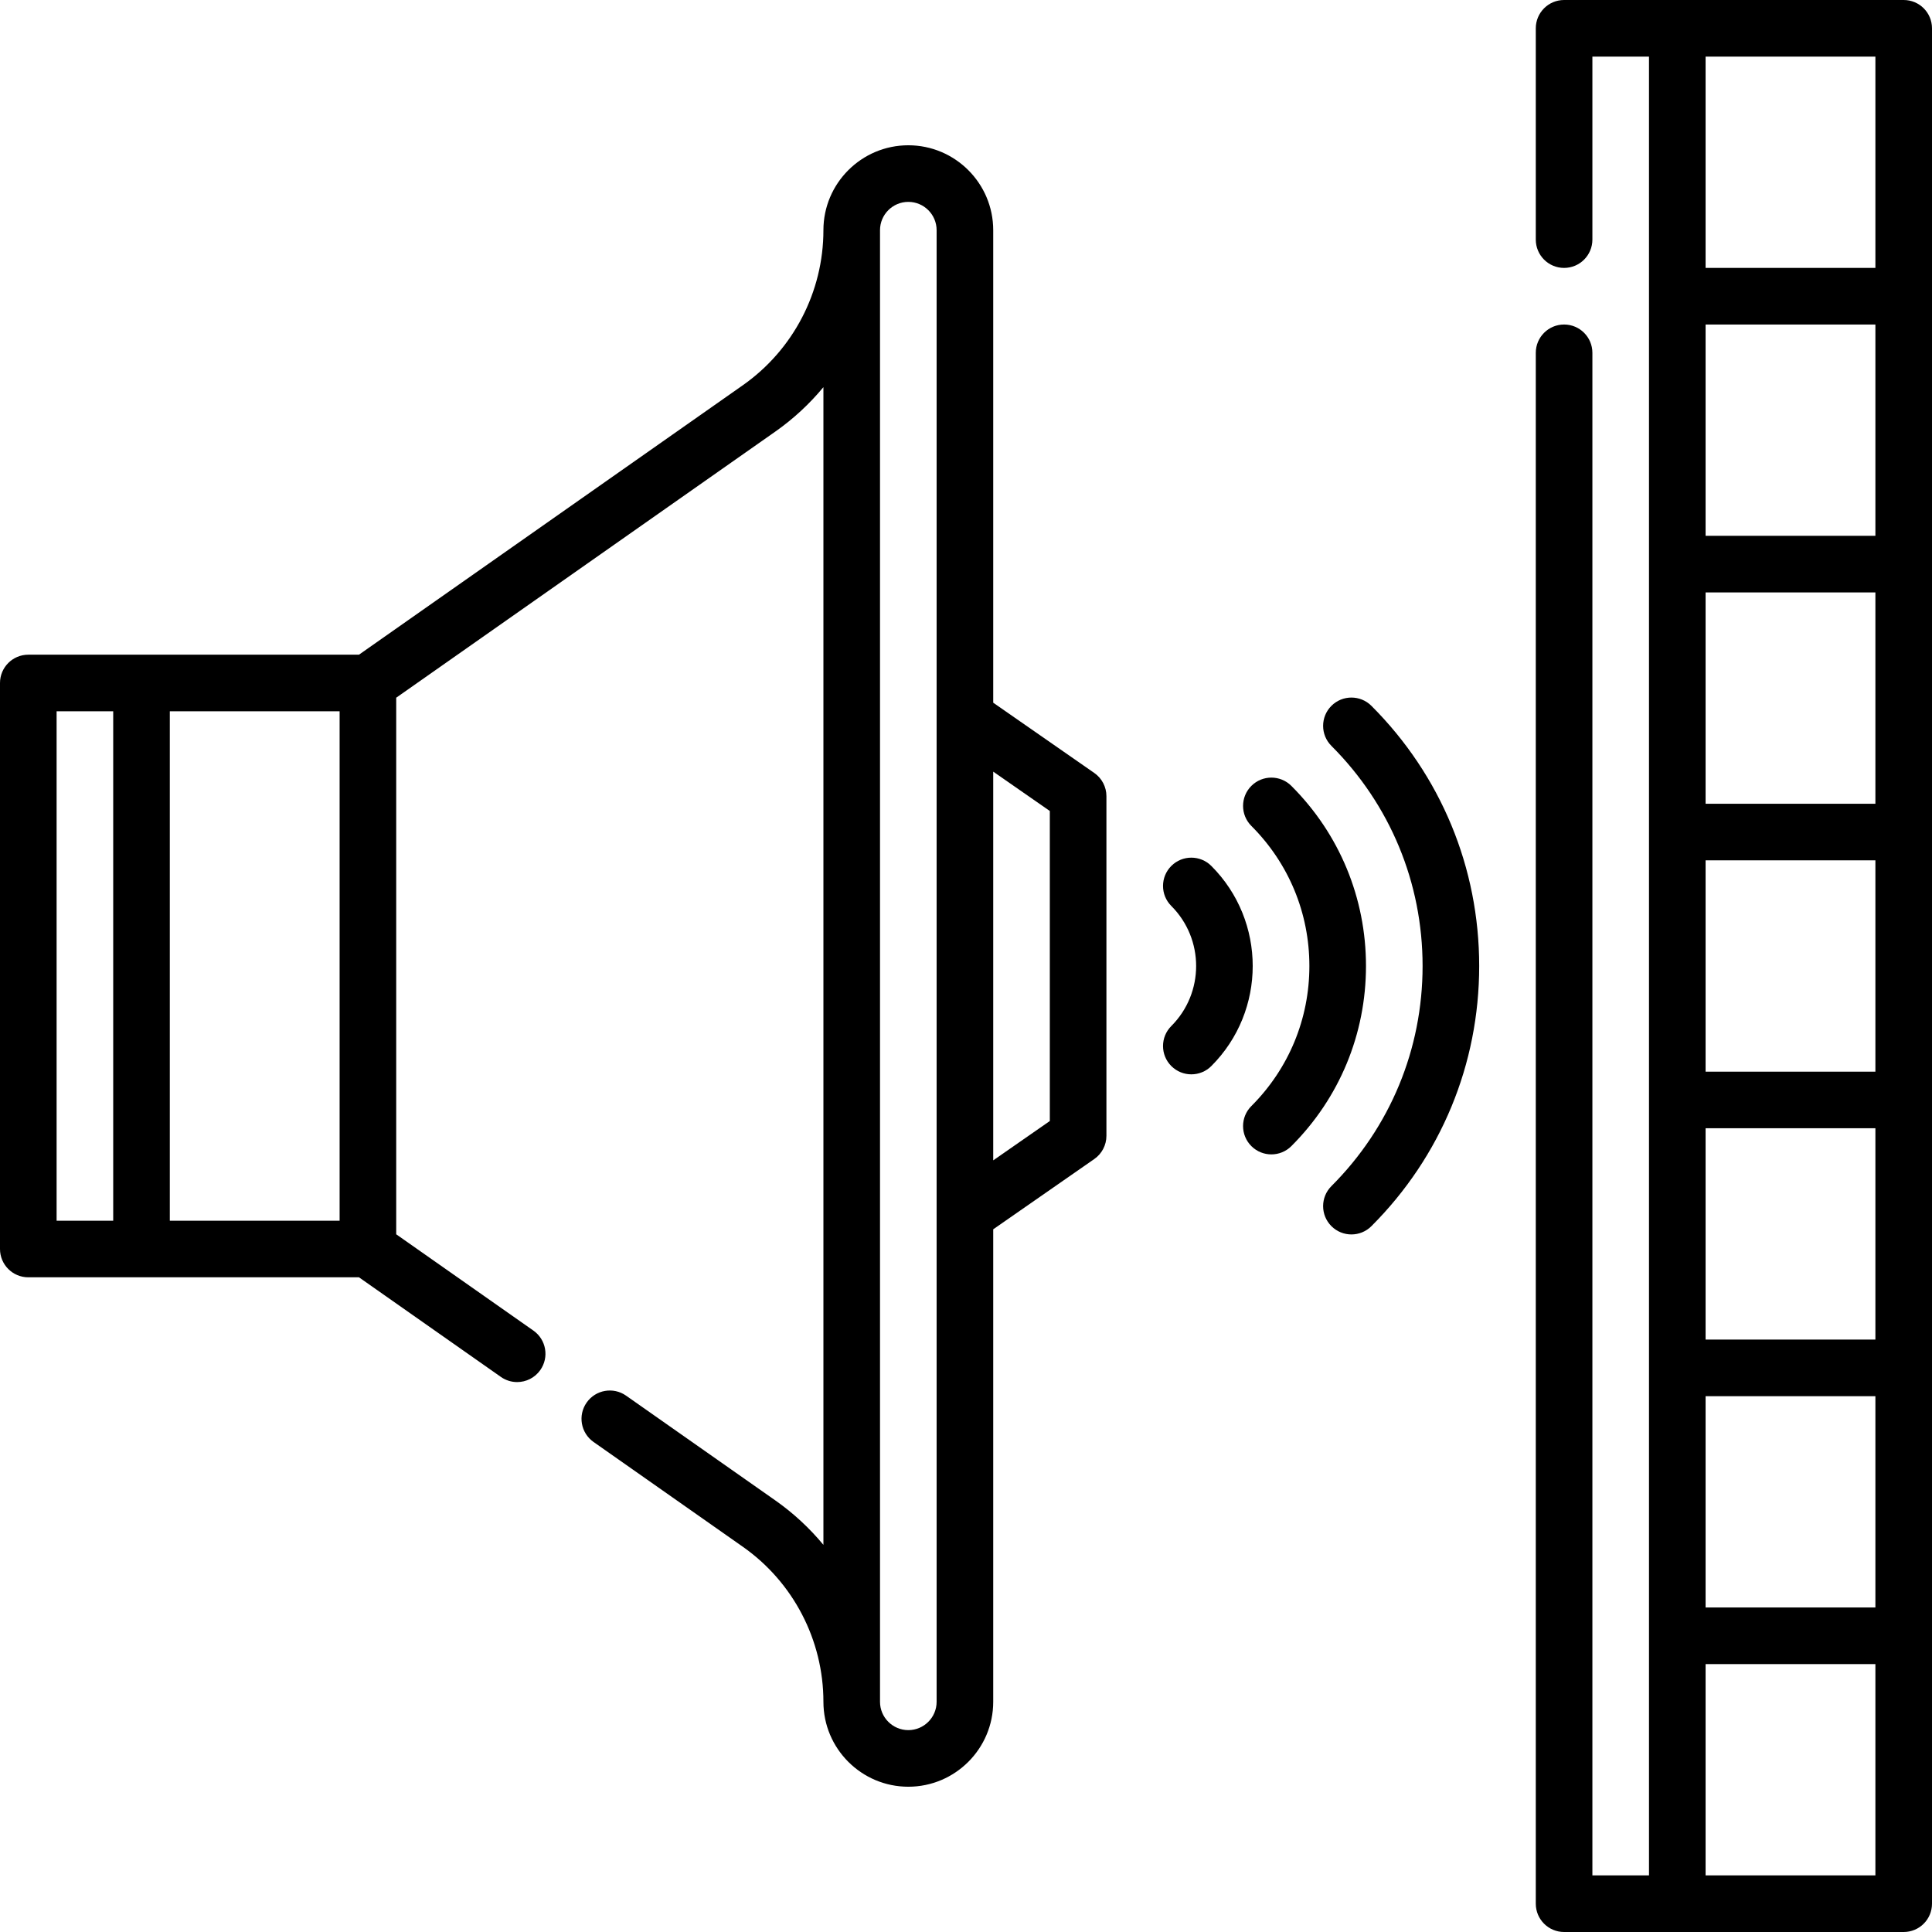
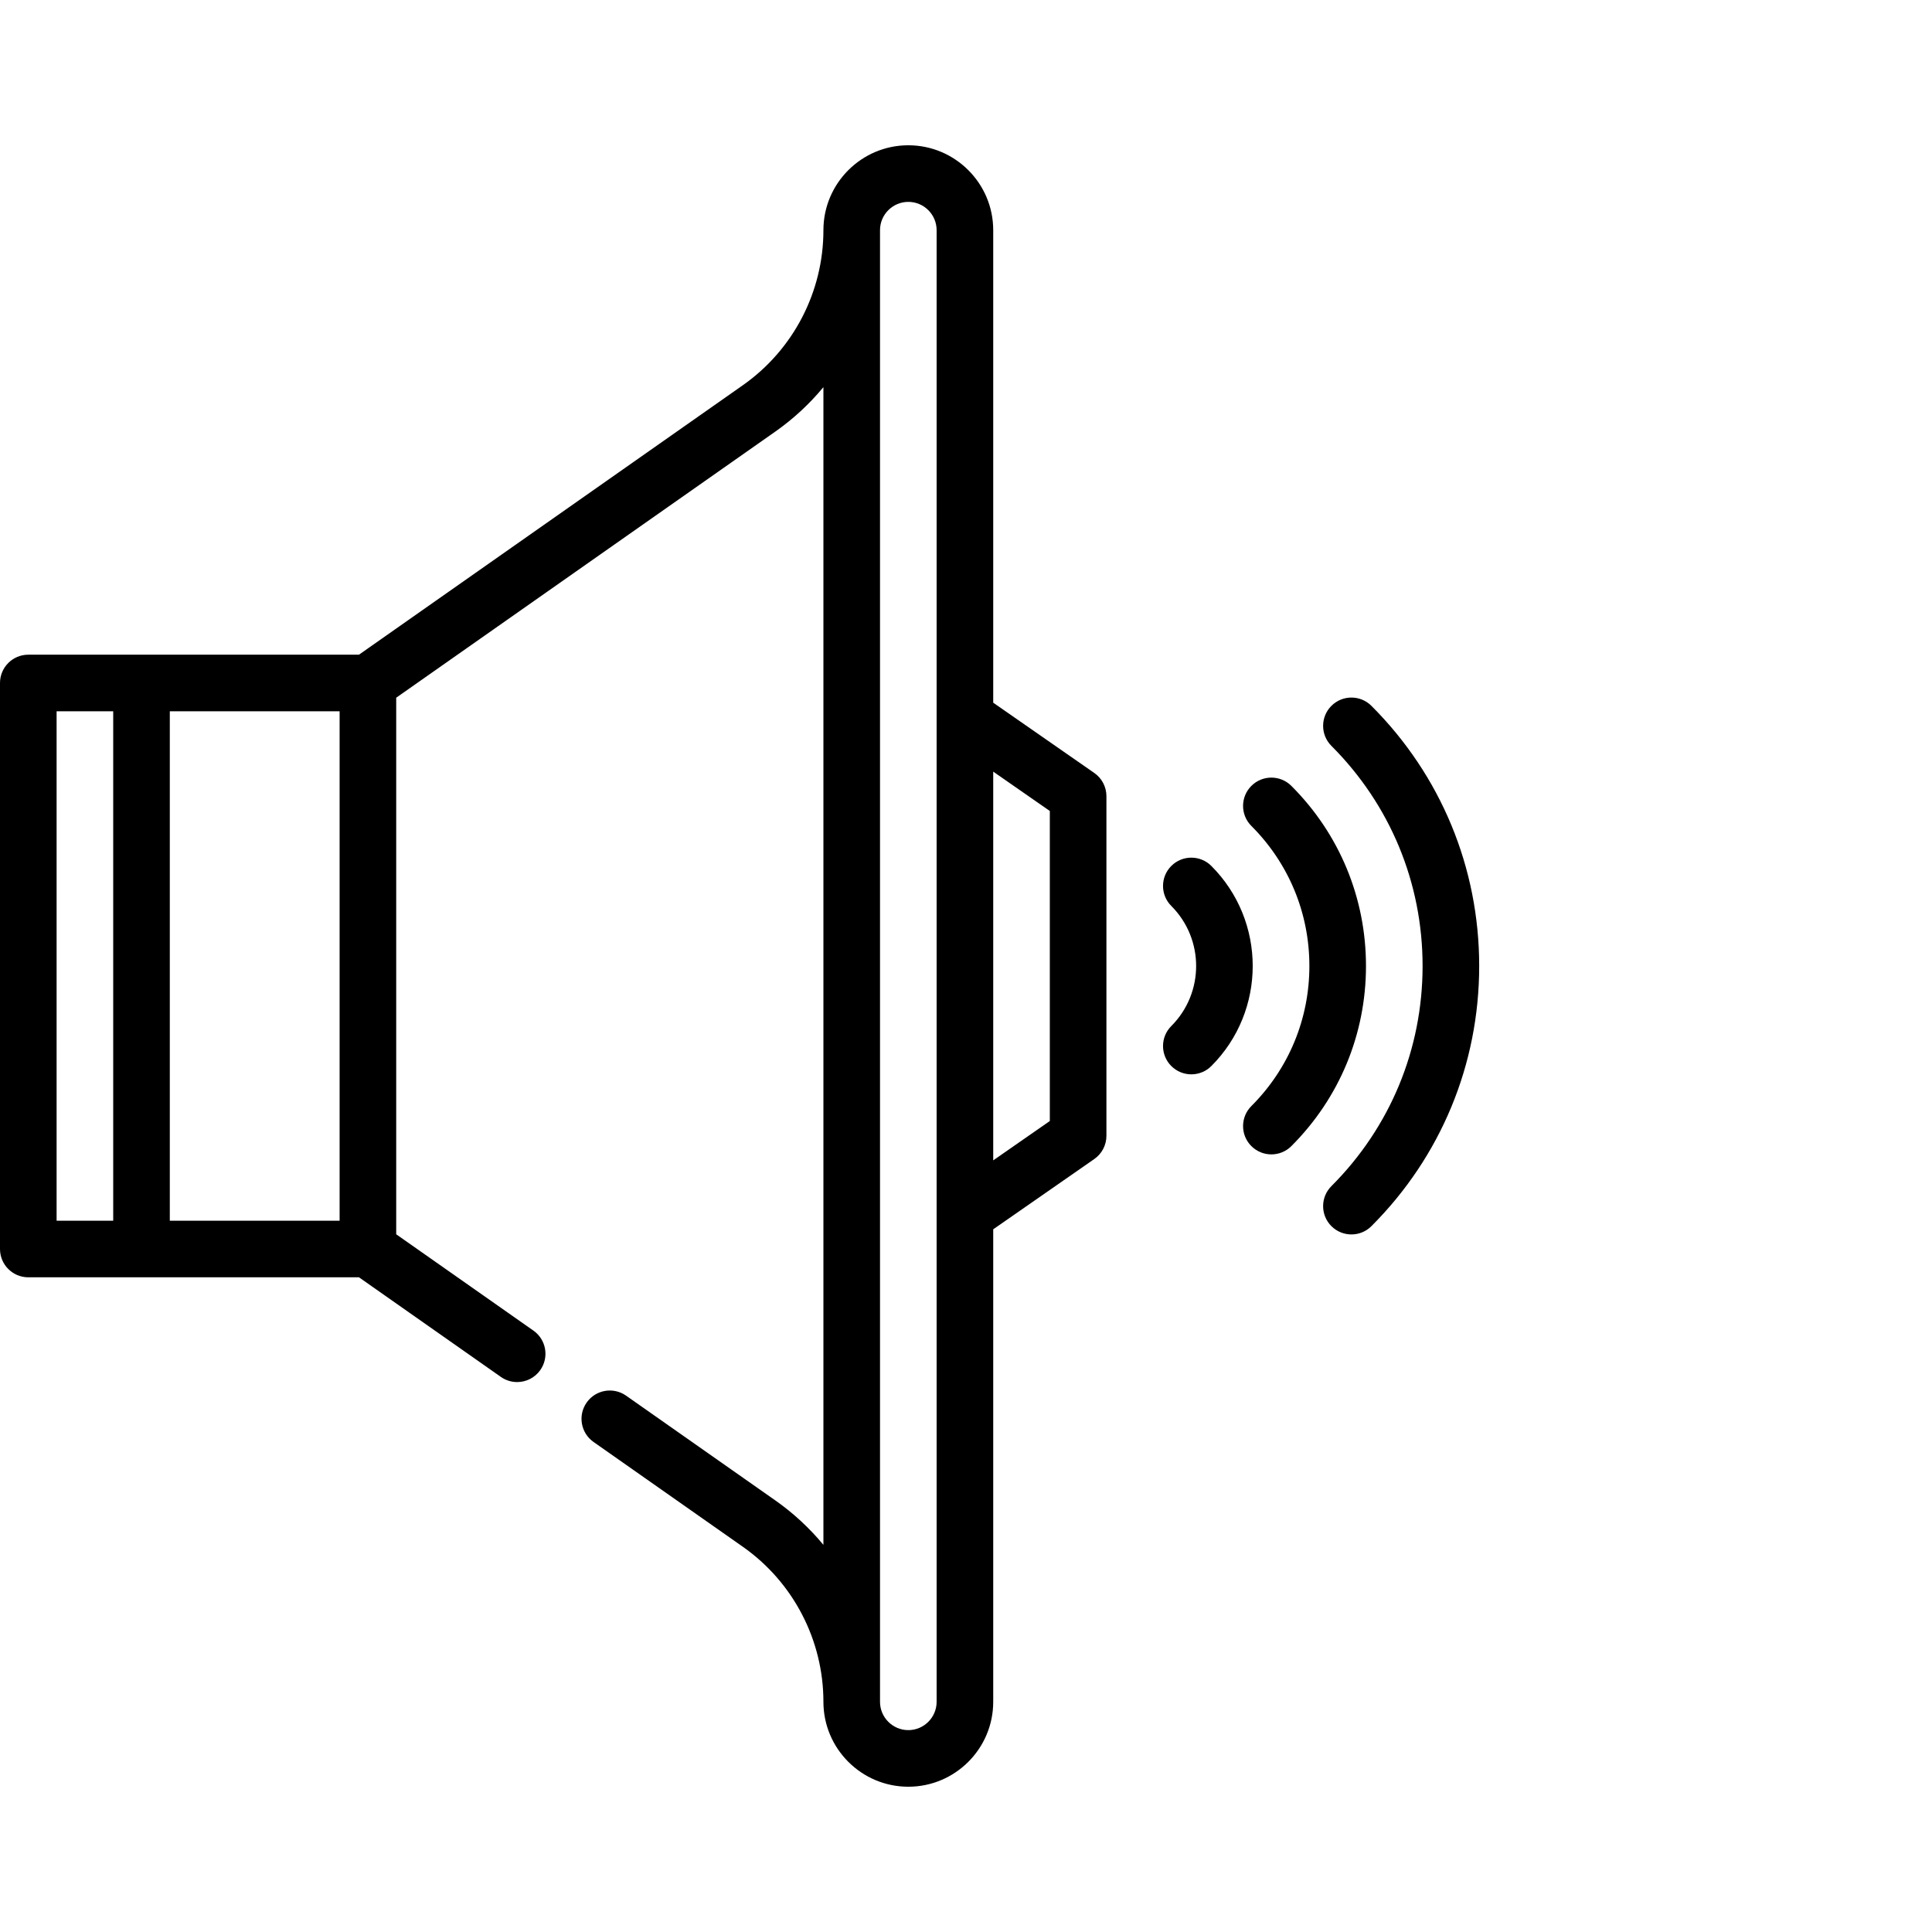
<svg xmlns="http://www.w3.org/2000/svg" id="Capa_1" enable-background="new 0 0 512 512" height="512" viewBox="0 0 512 512" width="512">
  <g>
    <path d="m289.994 204.842-26.781-18.62v-125.222c0-12.406-10.093-22.5-22.5-22.5s-22.5 10.094-22.5 22.5c0 16.344-7.986 31.708-21.363 41.098l-101.72 71.402h-87.63c-4.142 0-7.5 3.357-7.5 7.5v150c0 4.143 3.358 7.5 7.5 7.5h87.63l37.612 26.402c1.311.92 2.814 1.362 4.303 1.362 2.361 0 4.686-1.112 6.145-3.192 2.38-3.39 1.561-8.067-1.83-10.447l-36.36-25.524v-142.202l100.468-70.524c4.81-3.376 9.08-7.349 12.745-11.777v306.805c-3.665-4.428-7.935-8.401-12.745-11.777l-39.552-27.764c-3.39-2.379-8.068-1.562-10.448 1.83-2.38 3.39-1.561 8.067 1.83 10.447l39.552 27.764c13.377 9.39 21.363 24.754 21.363 41.098 0 12.406 10.093 22.5 22.5 22.5s22.5-10.094 22.5-22.5v-125.223l26.781-18.62c2.017-1.402 3.219-3.702 3.219-6.158v-90c0-2.456-1.202-4.756-3.219-6.158zm-199.994 118.658h-45v-135h45zm-75-135h15v135h-15zm233.213 262.5c0 4.136-3.364 7.5-7.5 7.5s-7.5-3.364-7.5-7.5v-390c0-4.136 3.364-7.5 7.5-7.5s7.5 3.364 7.5 7.5zm30-153.92-15 10.428v-103.017l15 10.428z" />
-     <path d="m504.5 0h-90c-4.142 0-7.5 3.357-7.5 7.5v56c0 4.143 3.358 7.5 7.5 7.5s7.5-3.357 7.5-7.5v-48.5h15v482h-15v-403.5c0-4.143-3.358-7.5-7.5-7.5s-7.5 3.357-7.5 7.5v411c0 4.143 3.358 7.5 7.5 7.5h90c4.142 0 7.5-3.357 7.5-7.5v-497c0-4.143-3.358-7.5-7.5-7.5zm-7.5 15v56h-45v-56zm-45 355h45v56h-45zm0-15v-56h45v56zm0-71v-56h45v56zm0-71v-56h45v56zm0-71v-56h45v56zm0 355v-56h45v56z" />
    <path d="m321.016 229.483c-2.929-2.928-7.678-2.928-10.606 0-2.929 2.93-2.929 7.678 0 10.607 8.772 8.772 8.772 23.046 0 31.818-2.929 2.93-2.929 7.678 0 10.607 1.464 1.464 3.384 2.196 5.303 2.196s3.839-.732 5.303-2.196c14.621-14.619 14.621-38.411 0-53.032z" />
    <path d="m352.836 187.057c-2.929 2.93-2.929 7.678 0 10.607 15.582 15.582 24.164 36.3 24.164 58.336s-8.582 42.754-24.164 58.336c-2.929 2.93-2.929 7.678 0 10.607 1.464 1.464 3.384 2.196 5.303 2.196s3.839-.732 5.303-2.196c18.416-18.416 28.558-42.9 28.558-68.943s-10.142-50.527-28.558-68.943c-2.928-2.928-7.677-2.928-10.606 0z" />
    <path d="m342.229 208.271c-2.929-2.928-7.678-2.929-10.606.001-2.929 2.929-2.929 7.678 0 10.606 9.916 9.915 15.377 23.099 15.377 37.122s-5.461 27.207-15.377 37.122c-2.929 2.929-2.929 7.678 0 10.606 1.464 1.465 3.384 2.197 5.303 2.197s3.839-.732 5.303-2.196c12.75-12.749 19.771-29.699 19.771-47.729s-7.021-34.98-19.771-47.729z" />
  </g>
</svg>